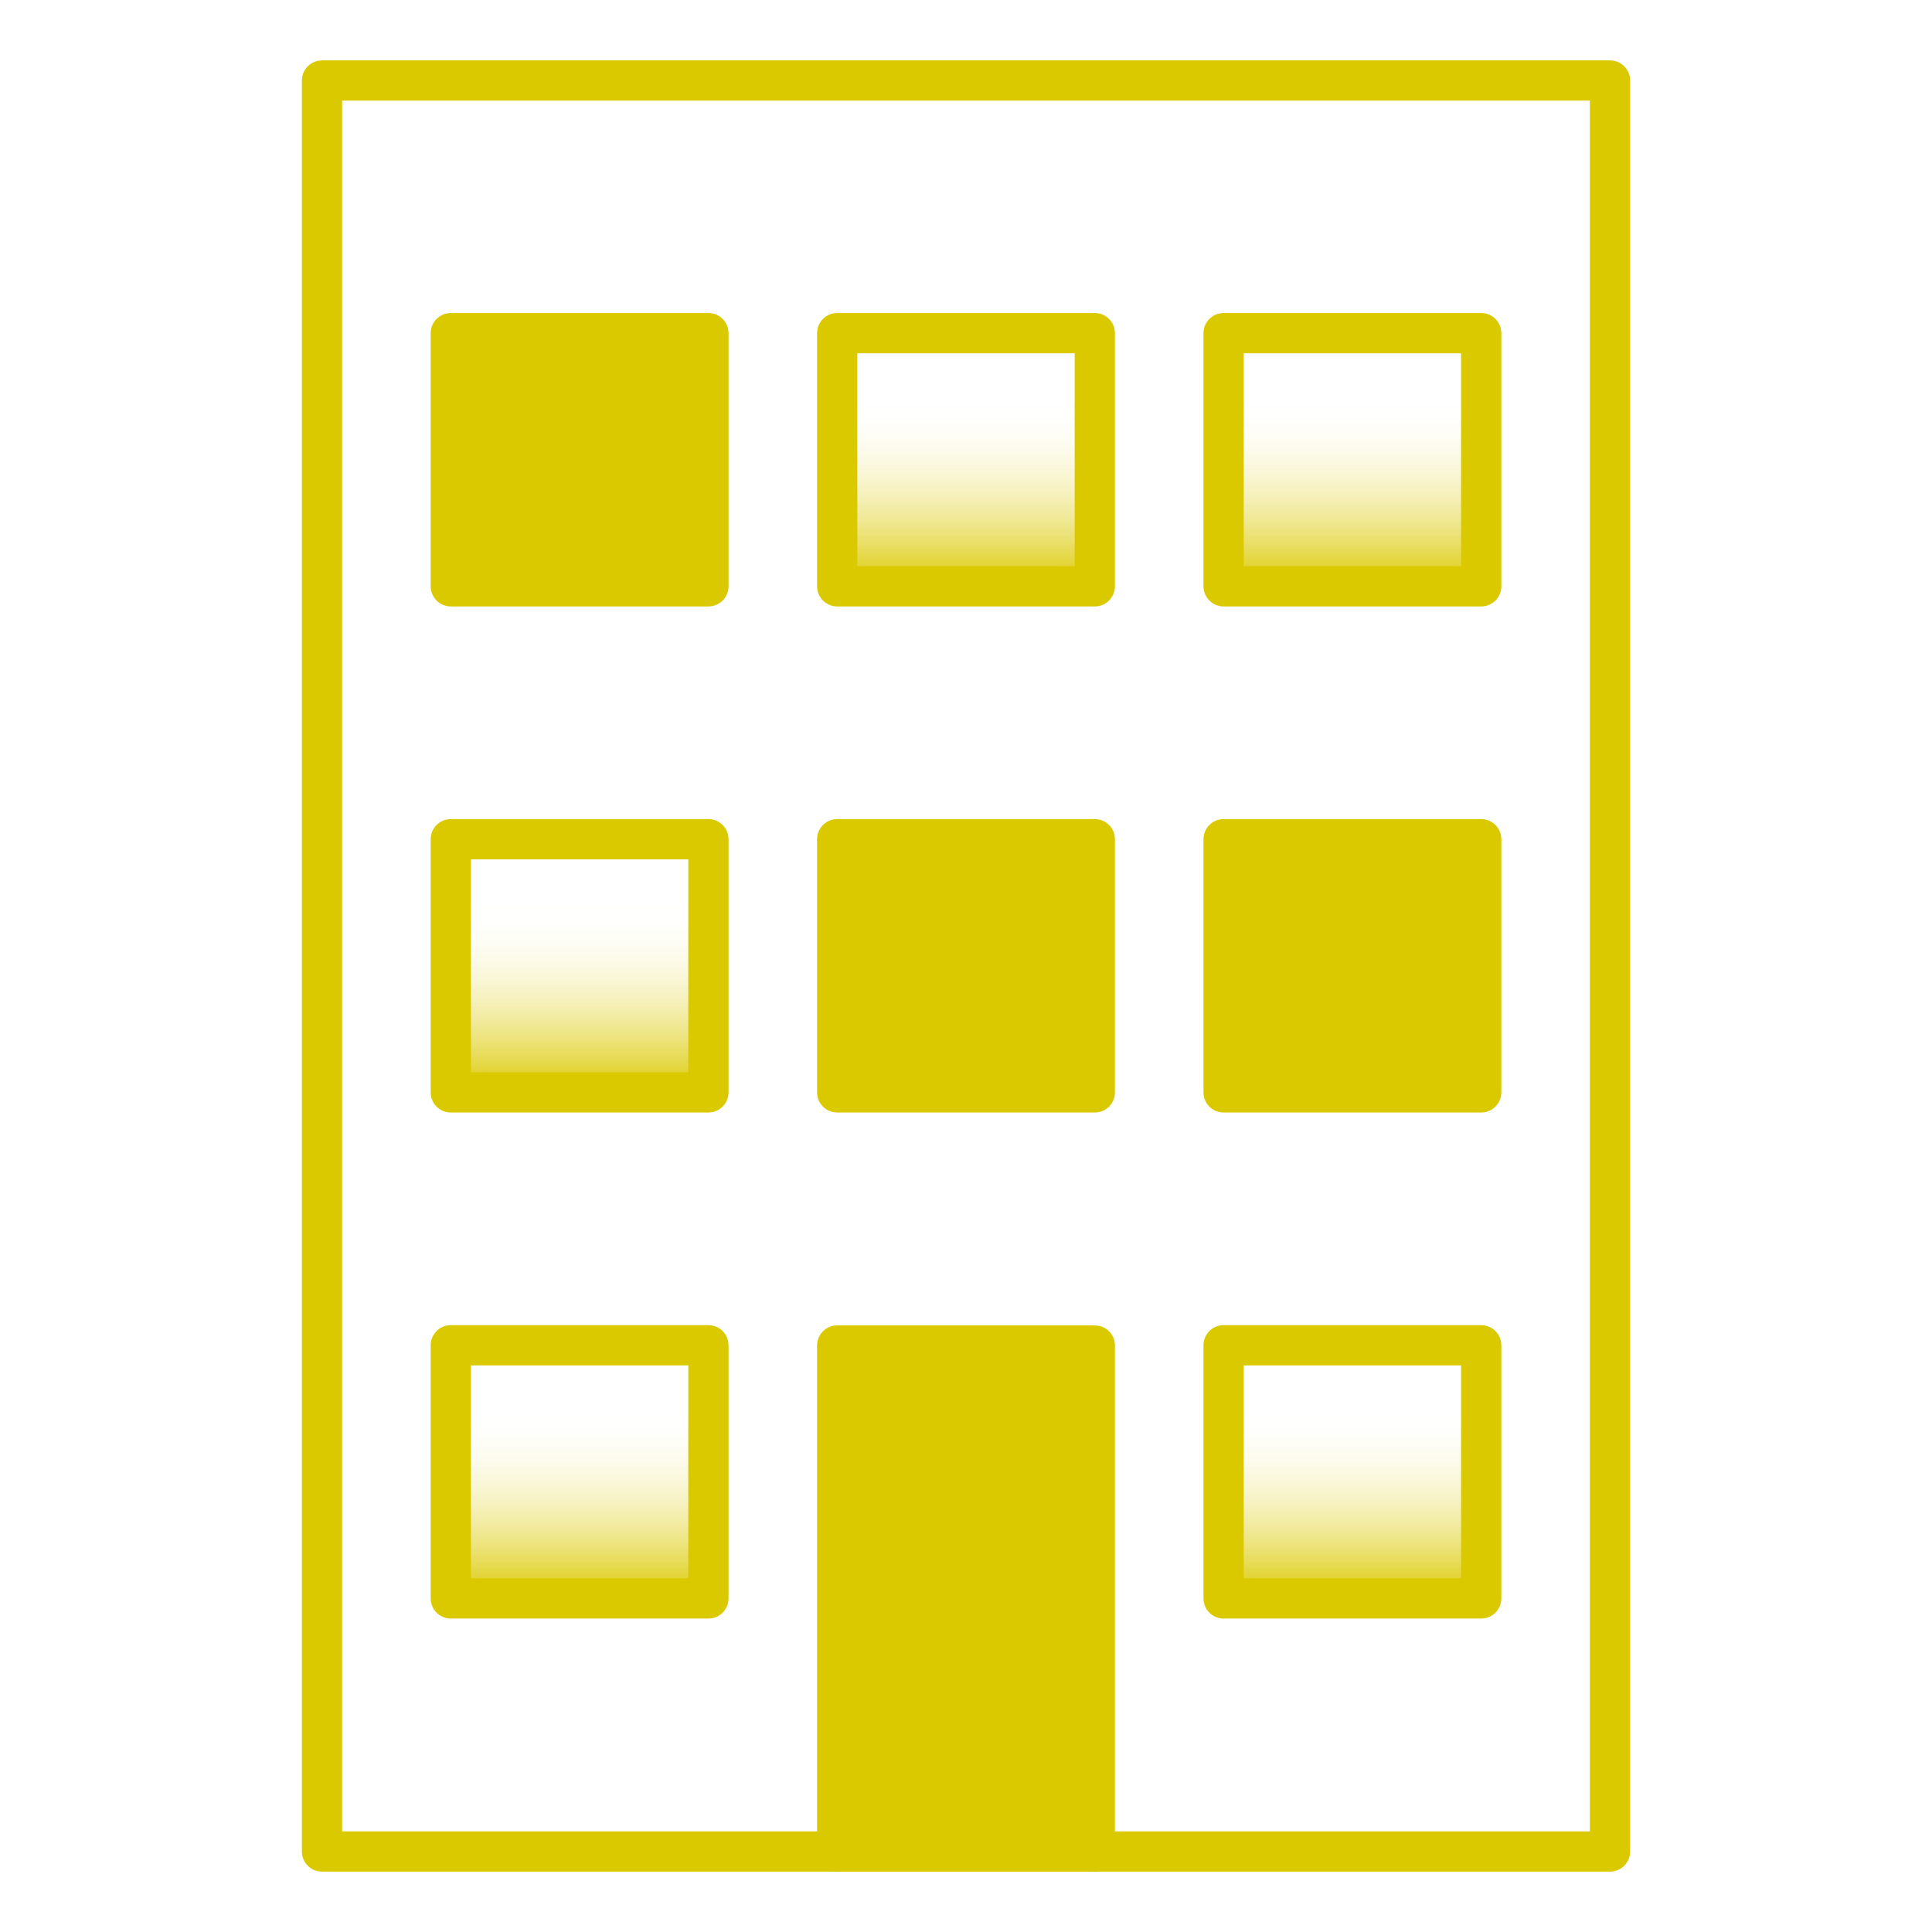
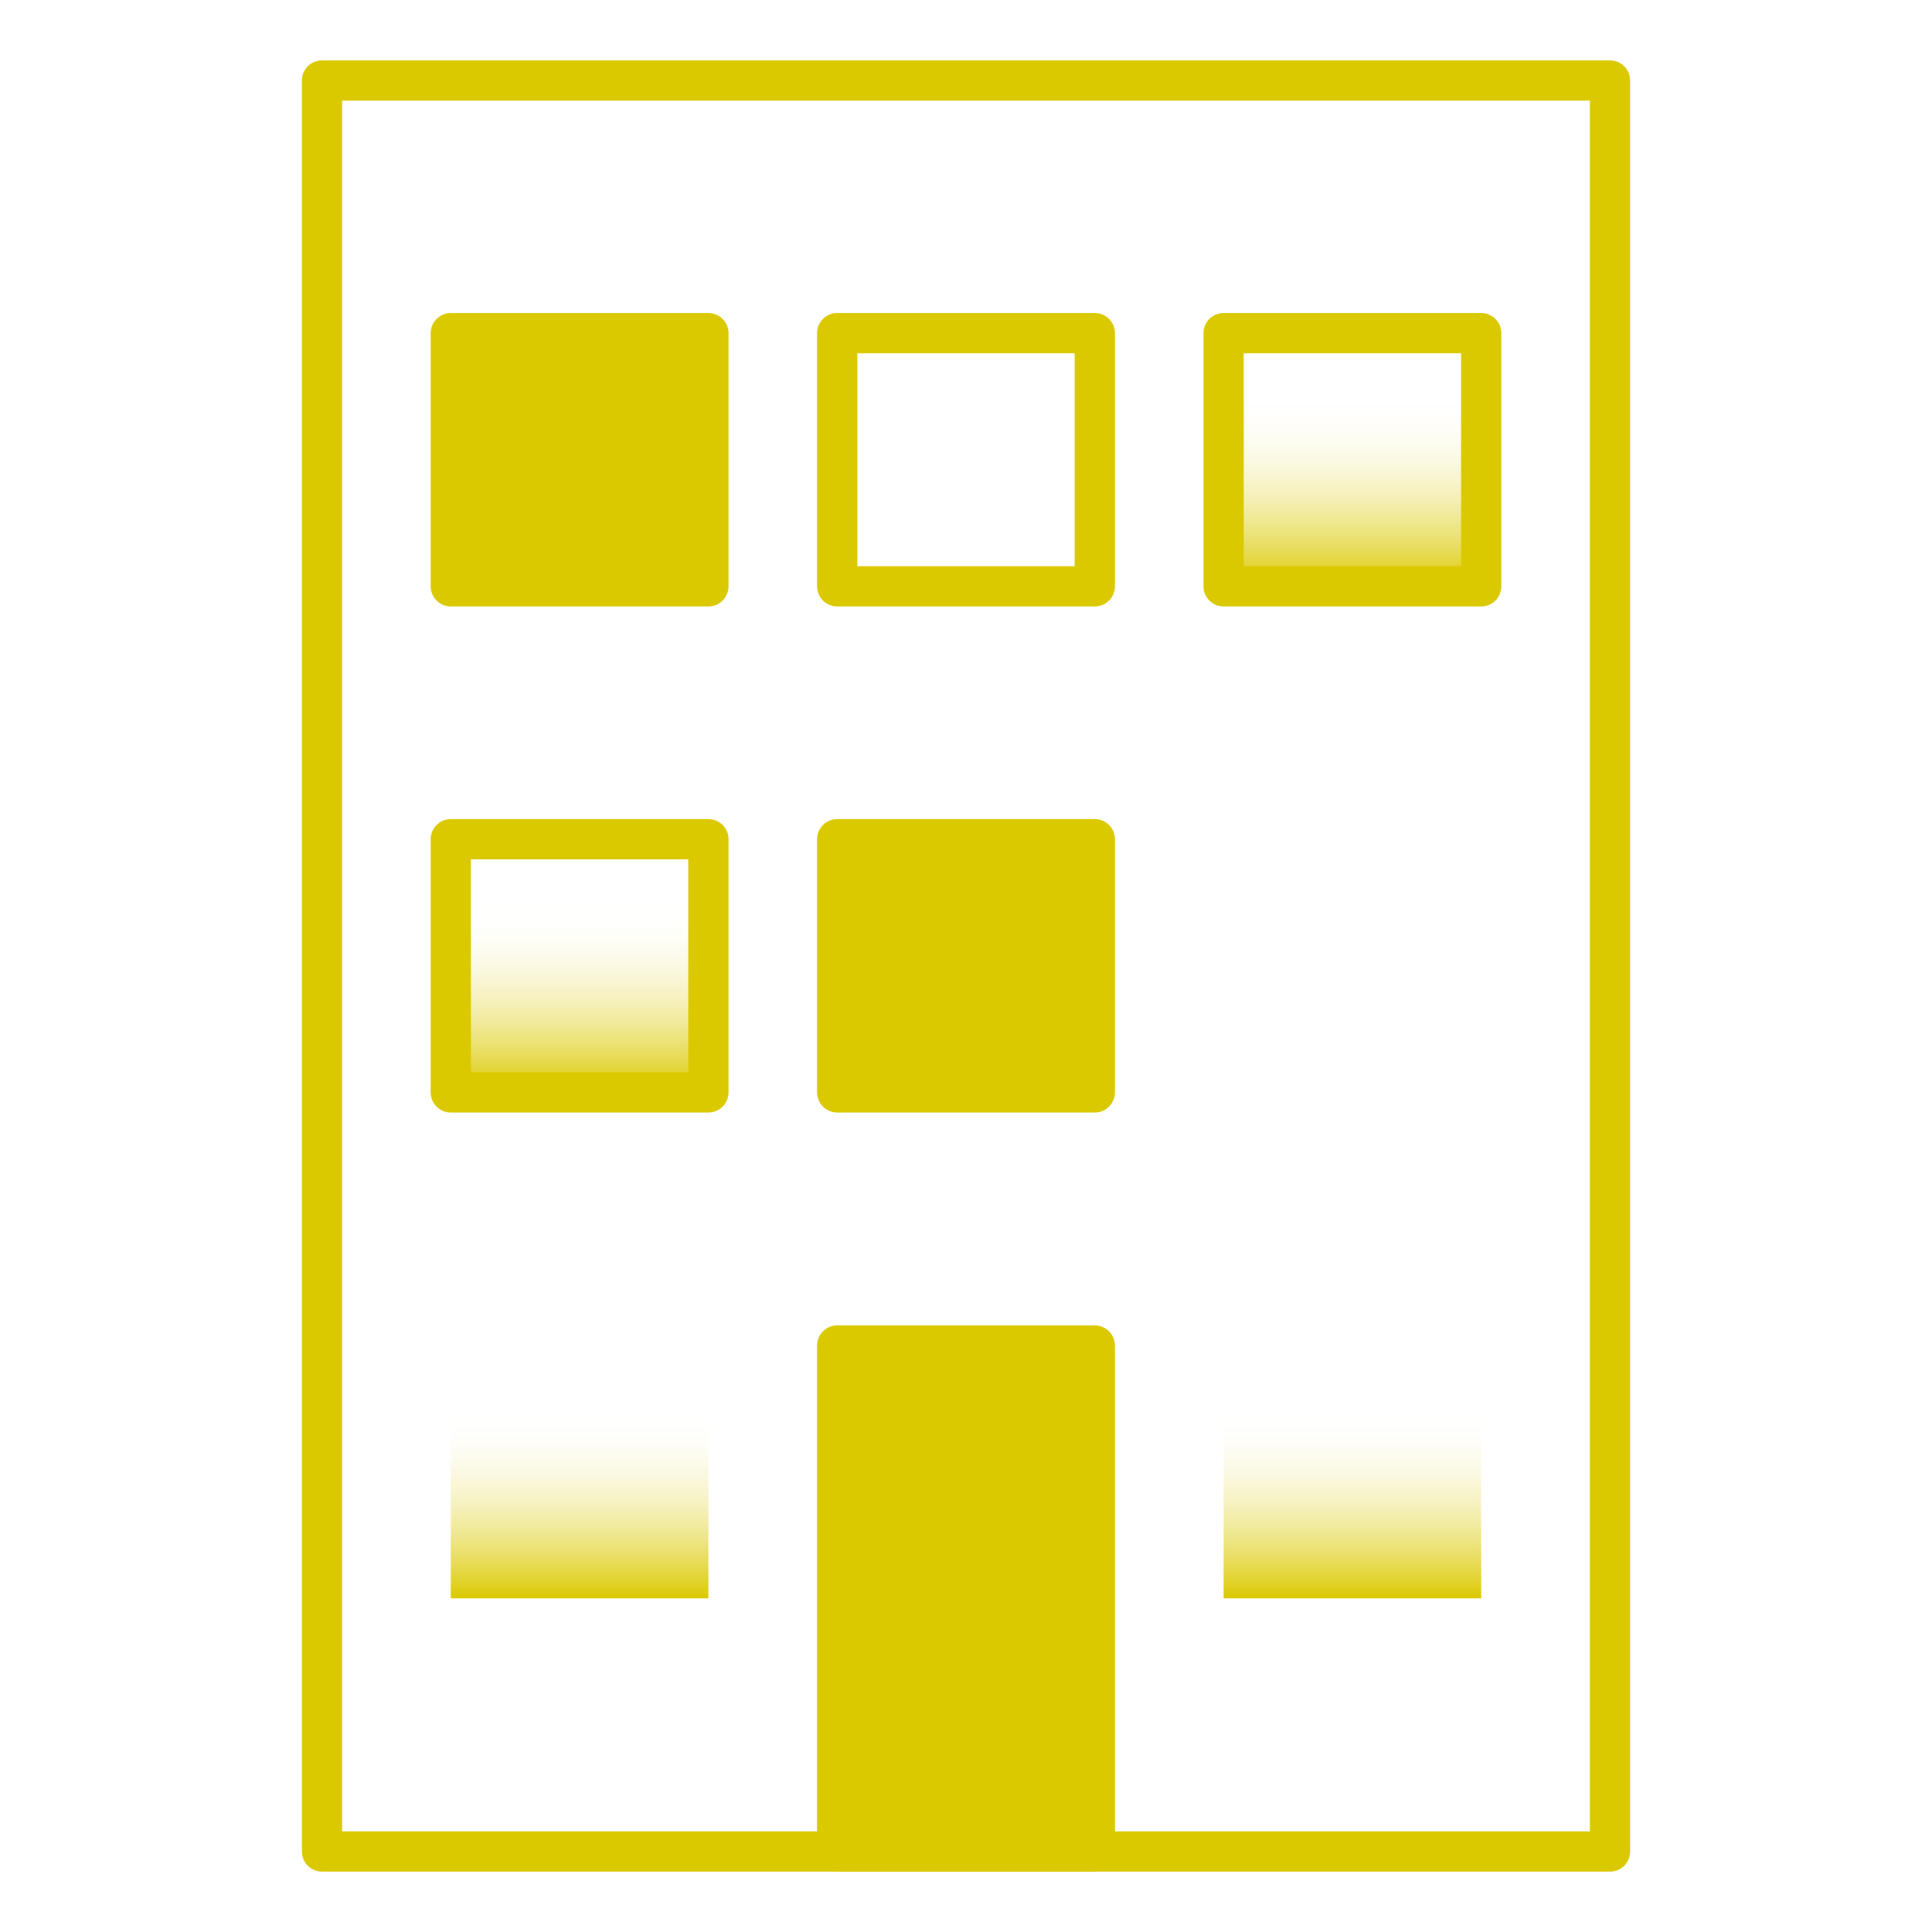
<svg xmlns="http://www.w3.org/2000/svg" version="1.1" id="Layer_1" x="0px" y="0px" viewBox="0 0 48 48" style="enable-background:new 0 0 48 48;" xml:space="preserve">
  <style type="text/css">
	.st0{fill:url(#SVGID_1_);}
	.st1{fill:url(#SVGID_00000075843351303280170250000000106977674504700843_);}
	.st2{fill:none;stroke:#DBC900;stroke-linecap:round;stroke-linejoin:round;stroke-miterlimit:10;}
	.st3{fill:#DBC900;stroke:#DBC900;stroke-linecap:round;stroke-linejoin:round;stroke-miterlimit:5;}
	.st4{fill:url(#SVGID_00000069382629514094186580000008395543880218071170_);}
	.st5{fill:#DBC900;}
	.st6{fill:url(#SVGID_00000121979932598136825840000014233052432101549228_);}
	.st7{fill:none;stroke:#DBC900;stroke-linecap:round;stroke-linejoin:round;stroke-miterlimit:5;}
	.st8{fill:url(#SVGID_00000060718277560878182760000009532607017720201093_);}
	.st9{fill:url(#SVGID_00000173874710696369305380000002506431991533542555_);}
	.st10{fill:url(#SVGID_00000012441151012171152750000016663335345941493424_);}
	.st11{fill:url(#SVGID_00000080197354018321686690000014357432960227642558_);}
	.st12{fill:url(#SVGID_00000016048946273077200790000016235961190328117379_);}
	.st13{fill:none;stroke:#DBC900;stroke-linecap:round;stroke-linejoin:round;}
	.st14{opacity:0.15;fill:#EDC526;}
	.st15{fill:url(#SVGID_00000097470682954194740710000013514450062793297290_);}
	.st16{display:none;fill:#FFFFFF;stroke:#EDC526;stroke-linecap:round;stroke-linejoin:round;stroke-miterlimit:10;}
	.st17{fill:url(#SVGID_00000096750670094089885790000015747812950479854259_);}
	.st18{fill:url(#SVGID_00000044886003494694898660000017340208735924012953_);}
	.st19{fill:url(#SVGID_00000142175179286549822250000005638338882880772753_);}
	.st20{fill:url(#SVGID_00000026872502961586903770000012780952525267731615_);}
	.st21{fill:url(#SVGID_00000003817890723774732260000000543737154192926609_);}
	.st22{fill:url(#SVGID_00000165197355234857875580000006901583444367321782_);}
	.st23{fill:url(#SVGID_00000087376655049998146480000003249321159882615184_);}
	.st24{fill:url(#SVGID_00000129197101338904825650000004453294749630829697_);}
	.st25{fill:url(#SVGID_00000069377841337937099730000013248619639237779364_);}
</style>
  <g>
    <rect x="20.8" y="33.43" transform="matrix(-1 -1.224647e-16 1.224647e-16 -1 48 79.429)" class="st3" width="6.4" height="12.57" />
    <linearGradient id="SVGID_1_" gradientUnits="userSpaceOnUse" x1="14.4" y1="39.714" x2="14.4" y2="33.429">
      <stop offset="0" style="stop-color:#DBC900" />
      <stop offset="0.75" style="stop-color:#FFFFFF;stop-opacity:0" />
    </linearGradient>
    <polygon class="st0" points="11.2,33.43 17.6,33.43 17.6,39.71 11.2,39.71  " />
    <linearGradient id="SVGID_00000029761619389267439660000007941223656117634446_" gradientUnits="userSpaceOnUse" x1="33.6" y1="39.714" x2="33.6" y2="33.429">
      <stop offset="0" style="stop-color:#DBC900" />
      <stop offset="0.75" style="stop-color:#FFFFFF;stop-opacity:0" />
    </linearGradient>
    <polygon style="fill:url(#SVGID_00000029761619389267439660000007941223656117634446_);" points="30.4,33.43 36.8,33.43    36.8,39.71 30.4,39.71  " />
    <linearGradient id="SVGID_00000035530361225288964060000009789367590437347479_" gradientUnits="userSpaceOnUse" x1="14.4" y1="27.143" x2="14.4" y2="20.857">
      <stop offset="0" style="stop-color:#DBC900" />
      <stop offset="0.75" style="stop-color:#FFFFFF;stop-opacity:0" />
    </linearGradient>
    <polygon style="fill:url(#SVGID_00000035530361225288964060000009789367590437347479_);" points="11.2,20.86 17.6,20.86    17.6,27.14 11.2,27.14  " />
-     <rect x="30.4" y="20.86" transform="matrix(-1 -1.224647e-16 1.224647e-16 -1 67.2 48)" class="st3" width="6.4" height="6.29" />
    <rect x="11.2" y="8.29" transform="matrix(-1 -1.224647e-16 1.224647e-16 -1 28.8 22.857)" class="st3" width="6.4" height="6.29" />
    <rect x="20.8" y="20.86" transform="matrix(-1 -1.224647e-16 1.224647e-16 -1 48 48)" class="st3" width="6.4" height="6.29" />
    <linearGradient id="SVGID_00000176028381273805940200000016415700754173392557_" gradientUnits="userSpaceOnUse" x1="24" y1="14.571" x2="24" y2="8.286">
      <stop offset="0" style="stop-color:#DBC900" />
      <stop offset="0.75" style="stop-color:#FFFFFF;stop-opacity:0" />
    </linearGradient>
-     <polygon style="fill:url(#SVGID_00000176028381273805940200000016415700754173392557_);" points="20.8,8.29 27.2,8.29 27.2,14.57    20.8,14.57  " />
    <linearGradient id="SVGID_00000065076201295348955160000008073344926338797696_" gradientUnits="userSpaceOnUse" x1="33.6" y1="14.571" x2="33.6" y2="8.286">
      <stop offset="0" style="stop-color:#DBC900" />
      <stop offset="0.75" style="stop-color:#FFFFFF;stop-opacity:0" />
    </linearGradient>
    <polygon style="fill:url(#SVGID_00000065076201295348955160000008073344926338797696_);" points="30.4,8.29 36.8,8.29 36.8,14.57    30.4,14.57  " />
    <rect x="8" y="2" class="st7" width="32" height="44" />
-     <rect x="11.2" y="33.43" transform="matrix(-1 -1.224647e-16 1.224647e-16 -1 28.8 73.143)" class="st7" width="6.4" height="6.29" />
-     <rect x="30.4" y="33.43" transform="matrix(-1 -1.224647e-16 1.224647e-16 -1 67.2 73.143)" class="st7" width="6.4" height="6.29" />
    <rect x="11.2" y="20.86" transform="matrix(-1 -1.224647e-16 1.224647e-16 -1 28.8 48)" class="st7" width="6.4" height="6.29" />
    <rect x="20.8" y="8.29" transform="matrix(-1 -1.224647e-16 1.224647e-16 -1 48 22.857)" class="st7" width="6.4" height="6.29" />
    <rect x="30.4" y="8.29" transform="matrix(-1 -1.224647e-16 1.224647e-16 -1 67.2 22.857)" class="st7" width="6.4" height="6.29" />
  </g>
</svg>